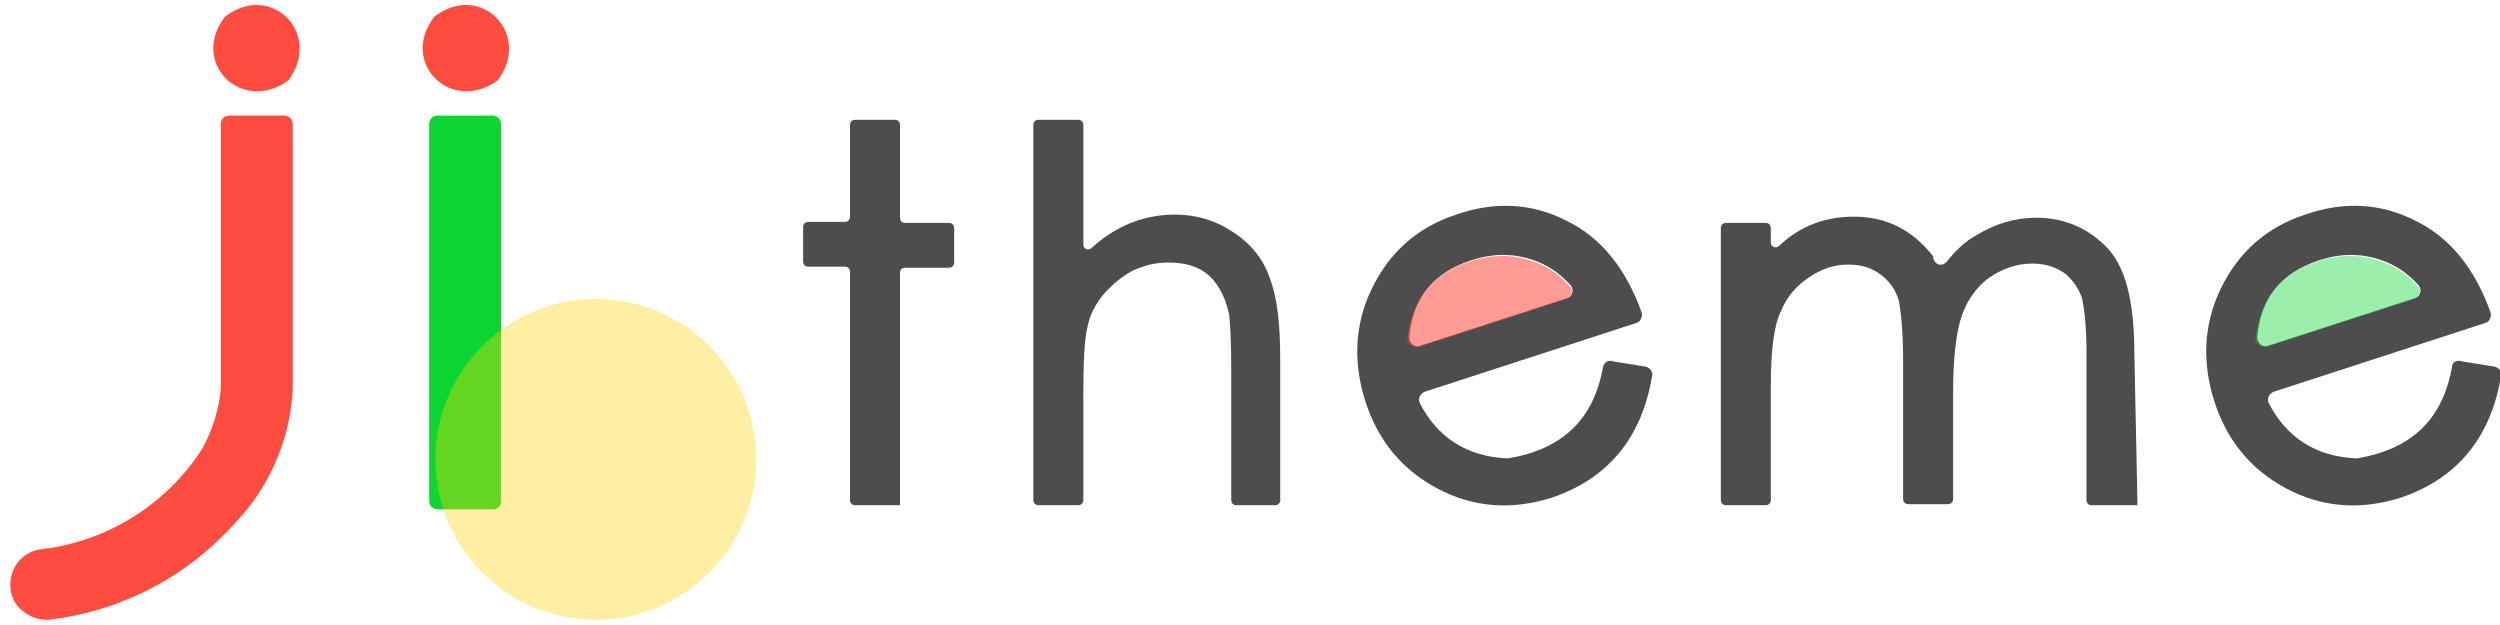
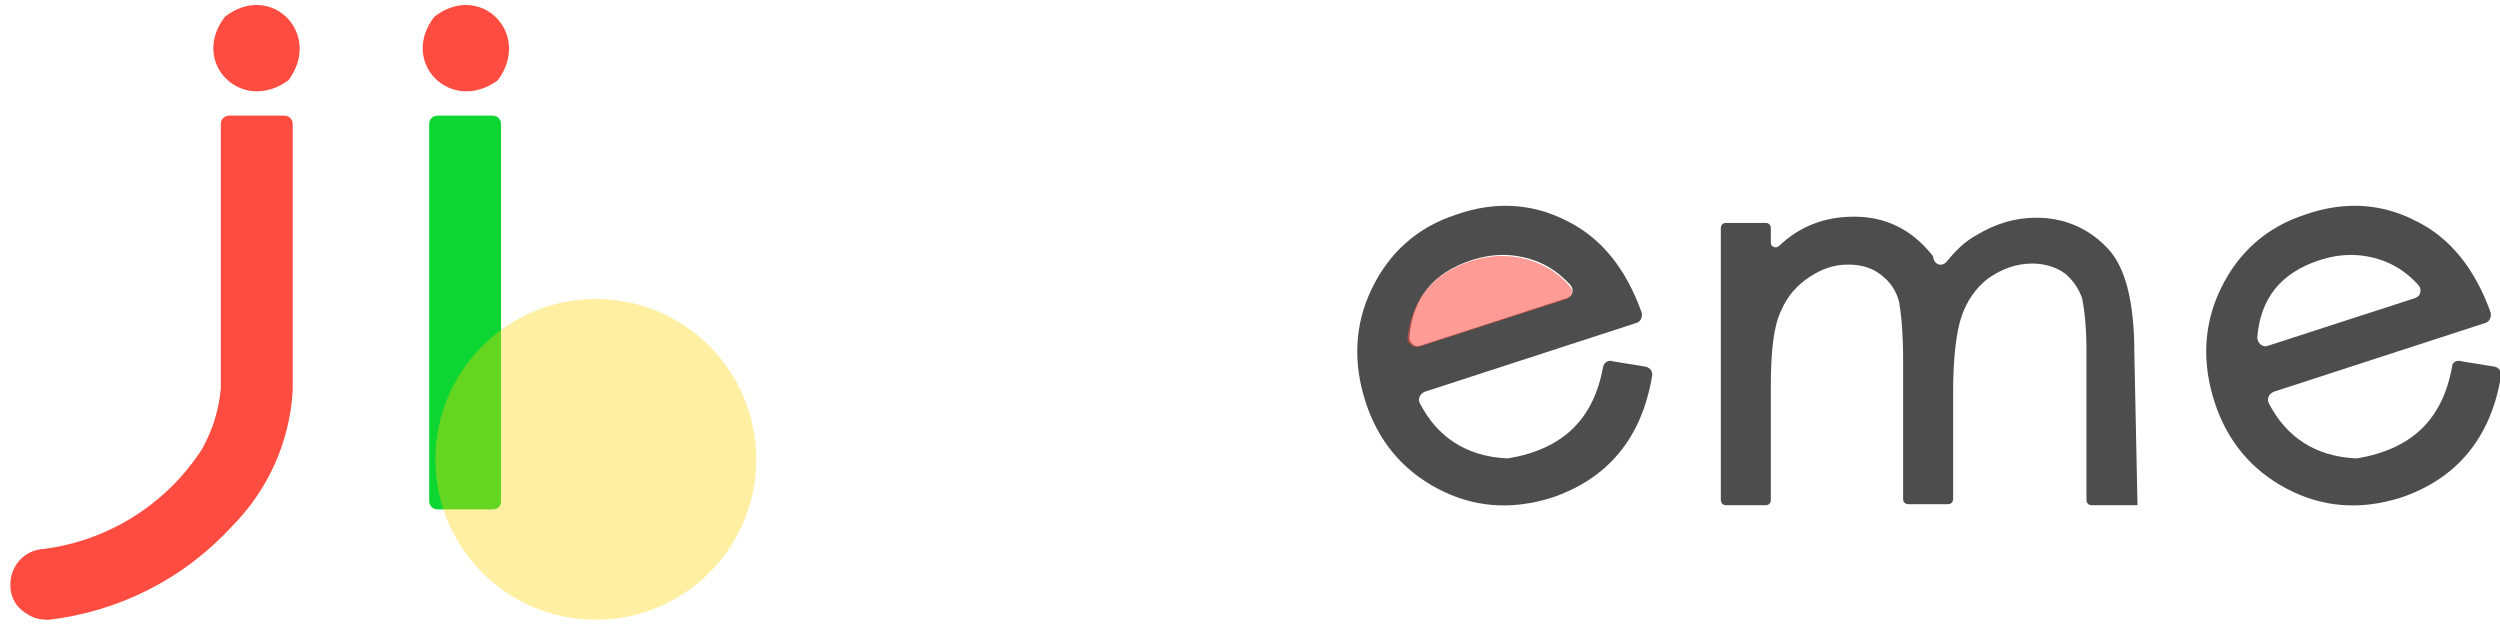
<svg xmlns="http://www.w3.org/2000/svg" version="1.1" id="图层_1" x="0px" y="0px" viewBox="0 0 240 60" style="enable-background:new 0 0 240 60;" xml:space="preserve">
  <style type="text/css">
	.st0{fill:#FE4C40;}
	.st1{fill:#0DD633;}
	.st2{opacity:0.36;fill:#FFD500;enable-background:new    ;}
	.st3{fill:#4D4D4D;}
	.st4{opacity:0.56;}
	.st5{opacity:0.41;}
</style>
  <g>
    <g>
      <g>
        <g>
          <g id="SPLINE_11_">
            <path class="st0" d="M4.2,52.7c-1.9,0.1-3.3,1.7-3.2,3.6c0,0.7,0.3,1.4,0.7,1.9C2,58.5,2.3,58.8,2.7,59c0.6,0.4,1.3,0.5,2,0.5       c6.7-0.8,12.9-3.9,17.5-8.9c3.5-3.5,5.6-8.1,5.9-13.1c0,0,0,0,0-0.1V11.9c0-0.4-0.3-0.8-0.8-0.8h-5.3c-0.4,0-0.8,0.3-0.8,0.8       v25.3c0,0,0,0,0,0.1c-0.2,2.1-0.8,4-1.8,5.8C16,48.4,10.4,51.9,4.2,52.7z" />
          </g>
        </g>
        <g id="INSERT_4_">
          <g id="SPLINE_9_">
            <path class="st0" d="M41.7,1.6c4.4-3.4,9.4,1.6,6.1,6.1c0,0,0,0,0,0C43.3,11,38.3,6,41.7,1.6z" />
          </g>
        </g>
        <g id="INSERT_5_">
          <g id="SPLINE_12_">
            <path class="st0" d="M21.6,1.6C26-1.8,31,3.2,27.7,7.7c0,0,0,0,0,0C23.2,11,18.2,6,21.6,1.6z" />
          </g>
        </g>
        <g id="INSERT_3_">
          <g id="SPLINE_2_">
            <path class="st1" d="M48.1,48.1V11.9c0-0.4-0.3-0.8-0.8-0.8H42c-0.4,0-0.8,0.3-0.8,0.8v36.2c0,0.4,0.3,0.8,0.8,0.8h5.3       C47.8,48.9,48.1,48.6,48.1,48.1z" />
          </g>
        </g>
        <path class="st2" d="M57.2,28.7c8.5,0,15.4,6.9,15.4,15.4c0,8.5-6.9,15.4-15.4,15.4c-8.5,0-15.4-6.9-15.4-15.4     C41.8,35.6,48.7,28.7,57.2,28.7z" />
      </g>
    </g>
    <g>
      <g id="POLYLINE">
        <g>
-           <path class="st3" d="M86.4,48.5h-4.3c-0.3,0-0.5-0.2-0.5-0.5V26.1c0-0.3-0.2-0.5-0.5-0.5h-3.5c-0.3,0-0.5-0.2-0.5-0.5v-3.3      c0-0.3,0.2-0.5,0.5-0.5h3.5c0.3,0,0.5-0.2,0.5-0.5V12c0-0.3,0.2-0.5,0.5-0.5h3.8c0.3,0,0.5,0.2,0.5,0.5v8.9      c0,0.3,0.2,0.5,0.5,0.5h4.2c0.3,0,0.5,0.2,0.5,0.5v3.3c0,0.3-0.2,0.5-0.5,0.5h-4.2c-0.3,0-0.5,0.2-0.5,0.5V48.5" />
-         </g>
+           </g>
      </g>
      <g id="SPLINE">
        <g>
-           <path class="st3" d="M122.5,48.5h-3.8c-0.3,0-0.5-0.2-0.5-0.5V35.5c0-2.6-0.1-4.4-0.2-5.3c-0.2-0.9-0.5-1.8-1-2.6      c-0.5-0.8-1.1-1.4-1.9-1.8c-0.8-0.4-1.8-0.6-3-0.6c-1.2,0-2.3,0.3-3.4,0.8c-1.1,0.6-2,1.4-2.8,2.3c-0.8,1-1.3,2-1.5,3.1      c-0.3,1.1-0.4,3.4-0.4,6.8V48c0,0.3-0.2,0.5-0.5,0.5h-3.8c-0.3,0-0.5-0.2-0.5-0.5V12c0-0.3,0.2-0.5,0.5-0.5h3.8      c0.3,0,0.5,0.2,0.5,0.5v11.5c0,0.4,0.5,0.6,0.8,0.3c2.3-2.1,5-3.2,8-3.2c2.1,0,4,0.6,5.6,1.7c1.7,1.1,2.9,2.6,3.5,4.4      c0.7,1.8,1,4.3,1,7.7v13.4C123,48.2,122.7,48.5,122.5,48.5z" />
-         </g>
+           </g>
      </g>
      <g id="SPLINE_3_">
        <g>
          <path class="st3" d="M205.2,48.5h-4.4c-0.3,0-0.5-0.2-0.5-0.5V33.7c0-2.3-0.2-4-0.4-5c-0.3-0.9-0.8-1.7-1.6-2.4      c-0.8-0.6-1.9-1-3.2-1c-1.5,0-2.9,0.5-4.2,1.4c-1.2,0.9-2.1,2.2-2.6,3.7c-0.5,1.5-0.8,4-0.8,7.2v10.3c0,0.3-0.2,0.5-0.5,0.5      h-3.8c-0.3,0-0.5-0.2-0.5-0.5V34.6c0-2.7-0.2-4.6-0.4-5.7c-0.3-1-0.8-1.8-1.7-2.5c-0.9-0.7-1.9-1-3.2-1c-1.3,0-2.5,0.4-3.7,1.2      c-1.2,0.8-2.1,1.8-2.7,3.2c-0.7,1.4-1,3.8-1,7.2V48c0,0.3-0.2,0.5-0.5,0.5h-3.8c-0.3,0-0.5-0.2-0.5-0.5V21.9      c0-0.3,0.2-0.5,0.5-0.5h3.8c0.3,0,0.5,0.2,0.5,0.5v1.4c0,0.4,0.5,0.6,0.8,0.3c2-1.9,4.4-2.8,7.2-2.8c3,0,5.5,1.2,7.5,3.7      c0.1,0.1,0.1,0.2,0.1,0.3c0.2,0.7,0.9,0.8,1.3,0.3c0.8-1,1.7-1.9,2.8-2.5c1.8-1.1,3.7-1.7,5.8-1.7c2.5,0,4.8,0.9,6.6,2.7      c1.9,1.8,2.8,5.2,2.8,10.4L205.2,48.5L205.2,48.5z" />
        </g>
      </g>
      <g>
        <g>
          <path class="st3" d="M153.9,35.2c-0.9,5-3.8,7.9-9.1,8.8c-0.1,0-0.1,0-0.2,0c-3.8-0.2-6.6-2-8.3-5.3c-0.2-0.4,0-0.9,0.5-1.1      l20.3-6.6c0.4-0.1,0.6-0.6,0.5-1l0,0c-1.5-4.2-3.9-7.2-7.2-8.8c-3.3-1.7-6.9-1.9-10.6-0.6c-3.7,1.2-6.4,3.6-8.1,7.1      c-1.7,3.5-1.8,7.2-0.6,10.9c1.2,3.7,3.5,6.5,6.9,8.3s7,2.1,10.9,0.9c5.4-1.8,8.7-5.7,9.7-11.7l0,0c0.1-0.4-0.2-0.8-0.6-0.9      l-3.1-0.5C154.4,34.5,154,34.8,153.9,35.2L153.9,35.2z M141.2,25c2.1-0.7,4.1-0.7,6.1,0c1.4,0.5,2.5,1.3,3.5,2.4      c0.3,0.4,0.2,1-0.3,1.2l-14.2,4.6c-0.5,0.2-1-0.3-1-0.8C135.6,28.6,137.6,26.2,141.2,25z" />
        </g>
        <g class="st4">
          <path class="st0" d="M136.2,33.3l14.2-4.6c0.5-0.2,0.7-0.8,0.3-1.2c-0.9-1.1-2.1-1.9-3.5-2.4c-2-0.7-4-0.7-6.1,0      c-3.6,1.2-5.6,3.7-6,7.5C135.2,33,135.7,33.4,136.2,33.3z" />
        </g>
      </g>
      <g>
        <g>
          <path class="st3" d="M235.4,35.2c-0.9,5-3.8,7.9-9.1,8.8c-0.1,0-0.1,0-0.2,0c-3.8-0.2-6.6-2-8.3-5.3c-0.2-0.4,0-0.9,0.5-1.1      l20.3-6.6c0.4-0.1,0.6-0.6,0.5-1l0,0c-1.5-4.2-3.9-7.2-7.2-8.8c-3.3-1.7-6.9-1.9-10.6-0.6c-3.7,1.2-6.4,3.6-8.1,7.1      c-1.7,3.5-1.8,7.2-0.6,10.9c1.2,3.7,3.5,6.5,6.9,8.3c3.4,1.8,7,2.1,10.9,0.9c5.4-1.8,8.7-5.7,9.7-11.7l0,0      c0.1-0.4-0.2-0.8-0.6-0.9l-3.1-0.5C235.8,34.5,235.4,34.8,235.4,35.2L235.4,35.2z M222.6,25c2.1-0.7,4.1-0.7,6.1,0      c1.4,0.5,2.5,1.3,3.5,2.4c0.3,0.4,0.2,1-0.3,1.2l-14.2,4.6c-0.5,0.2-1-0.3-1-0.8C217,28.6,219,26.2,222.6,25z" />
        </g>
        <g class="st5">
-           <path class="st1" d="M217.6,33.3l14.2-4.6c0.5-0.2,0.7-0.8,0.3-1.2c-0.9-1.1-2.1-1.9-3.5-2.4c-2-0.7-4-0.7-6.1,0      c-3.6,1.2-5.6,3.7-6,7.5C216.6,33,217.1,33.4,217.6,33.3z" />
-         </g>
+           </g>
      </g>
    </g>
  </g>
</svg>